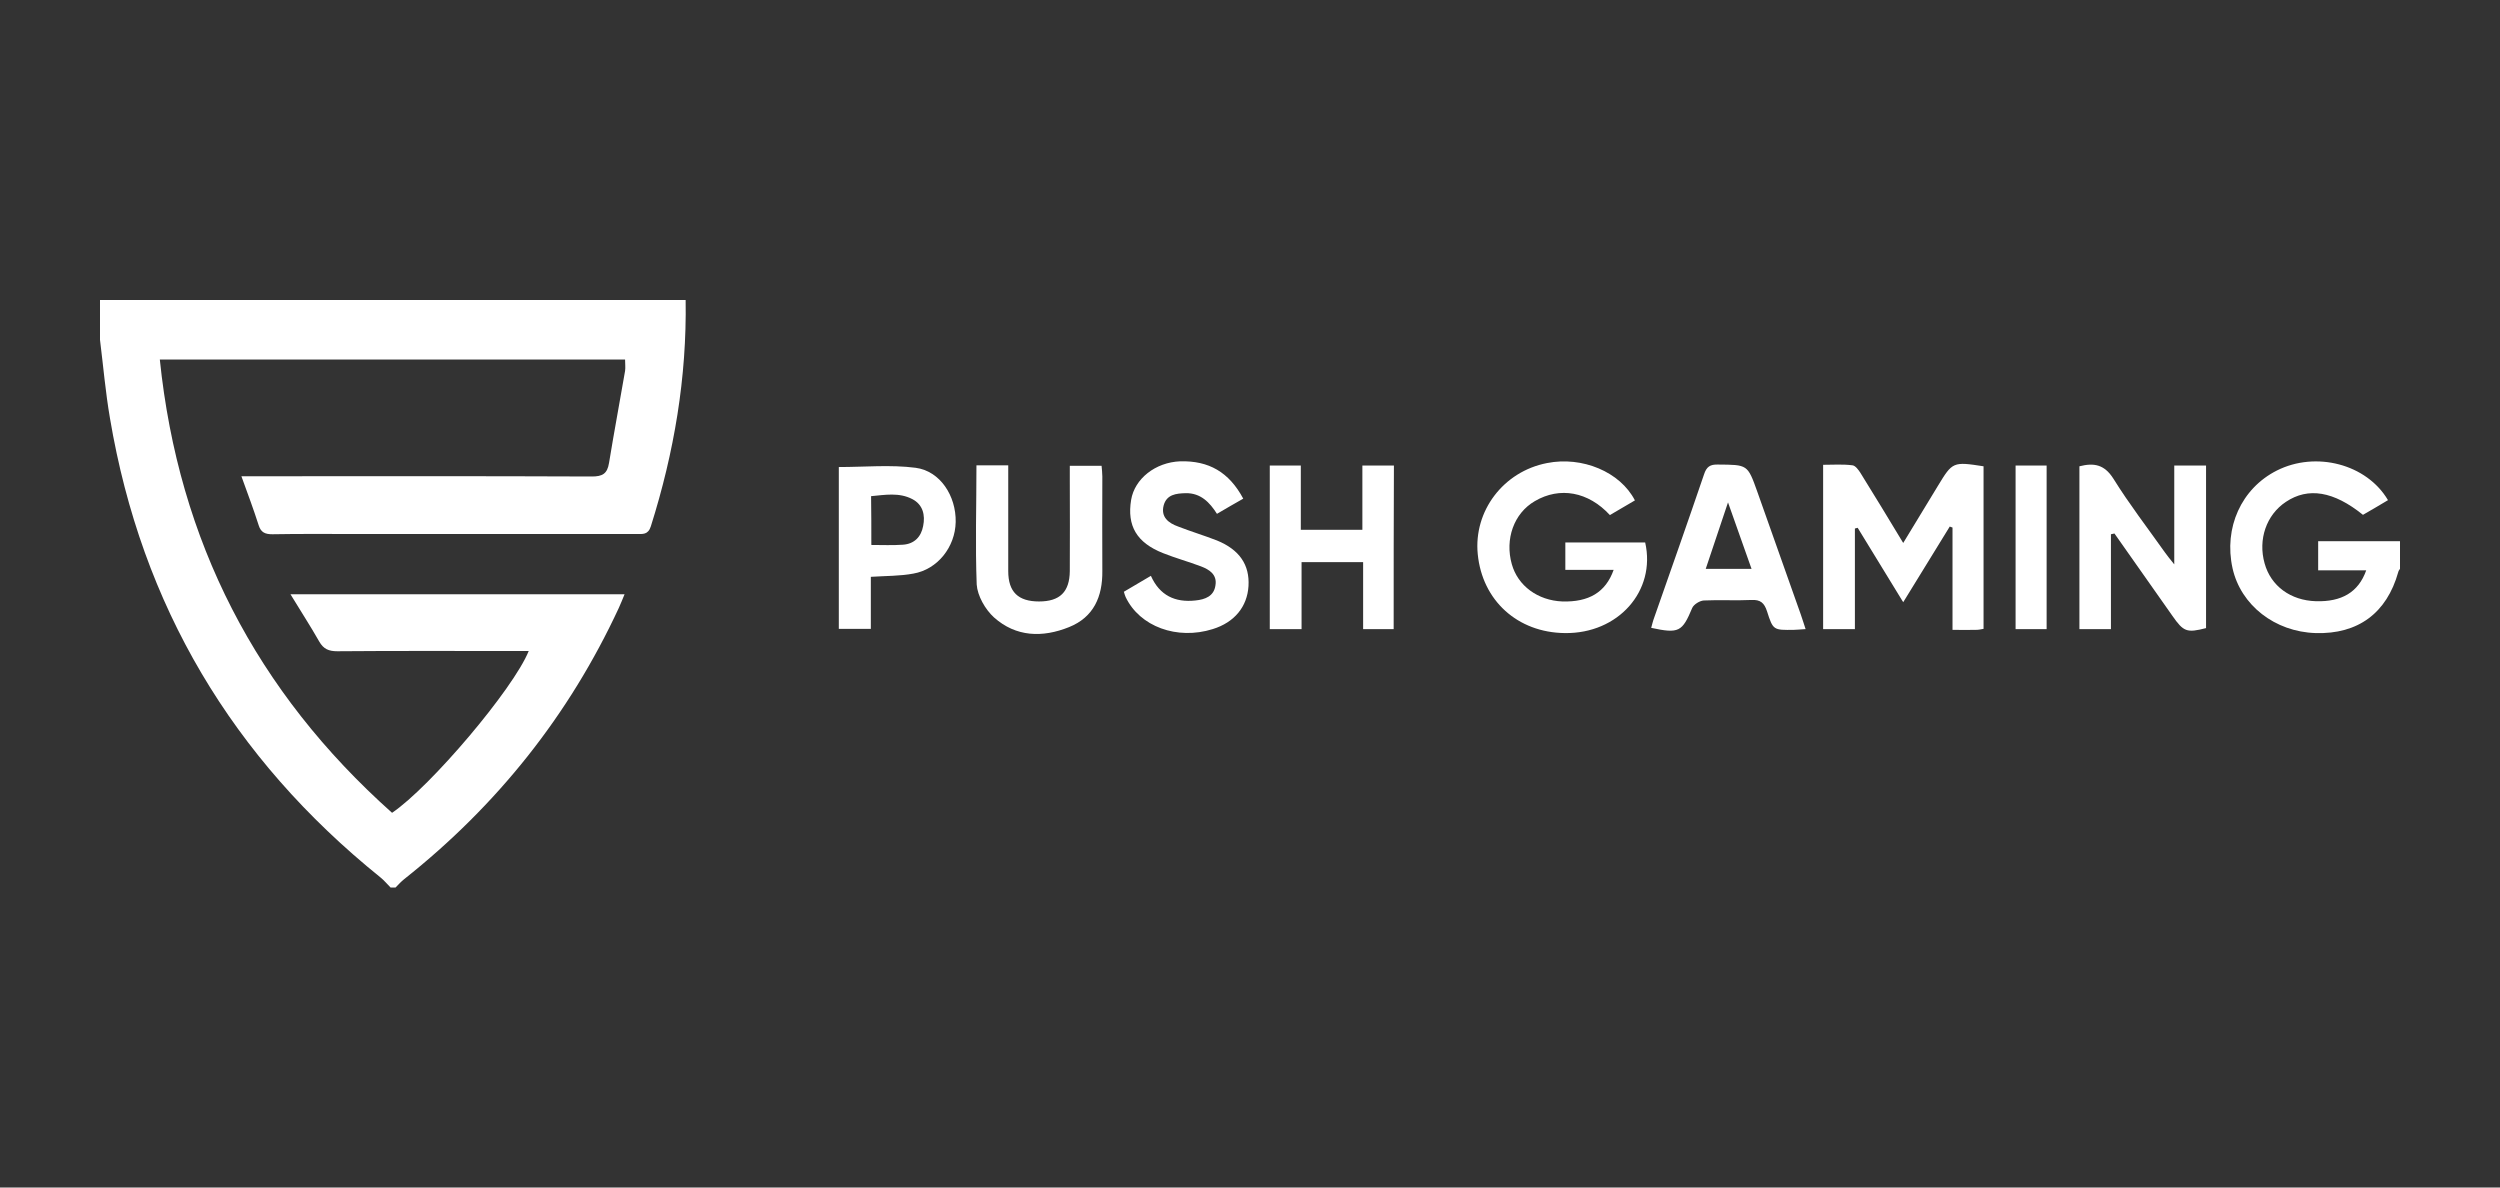
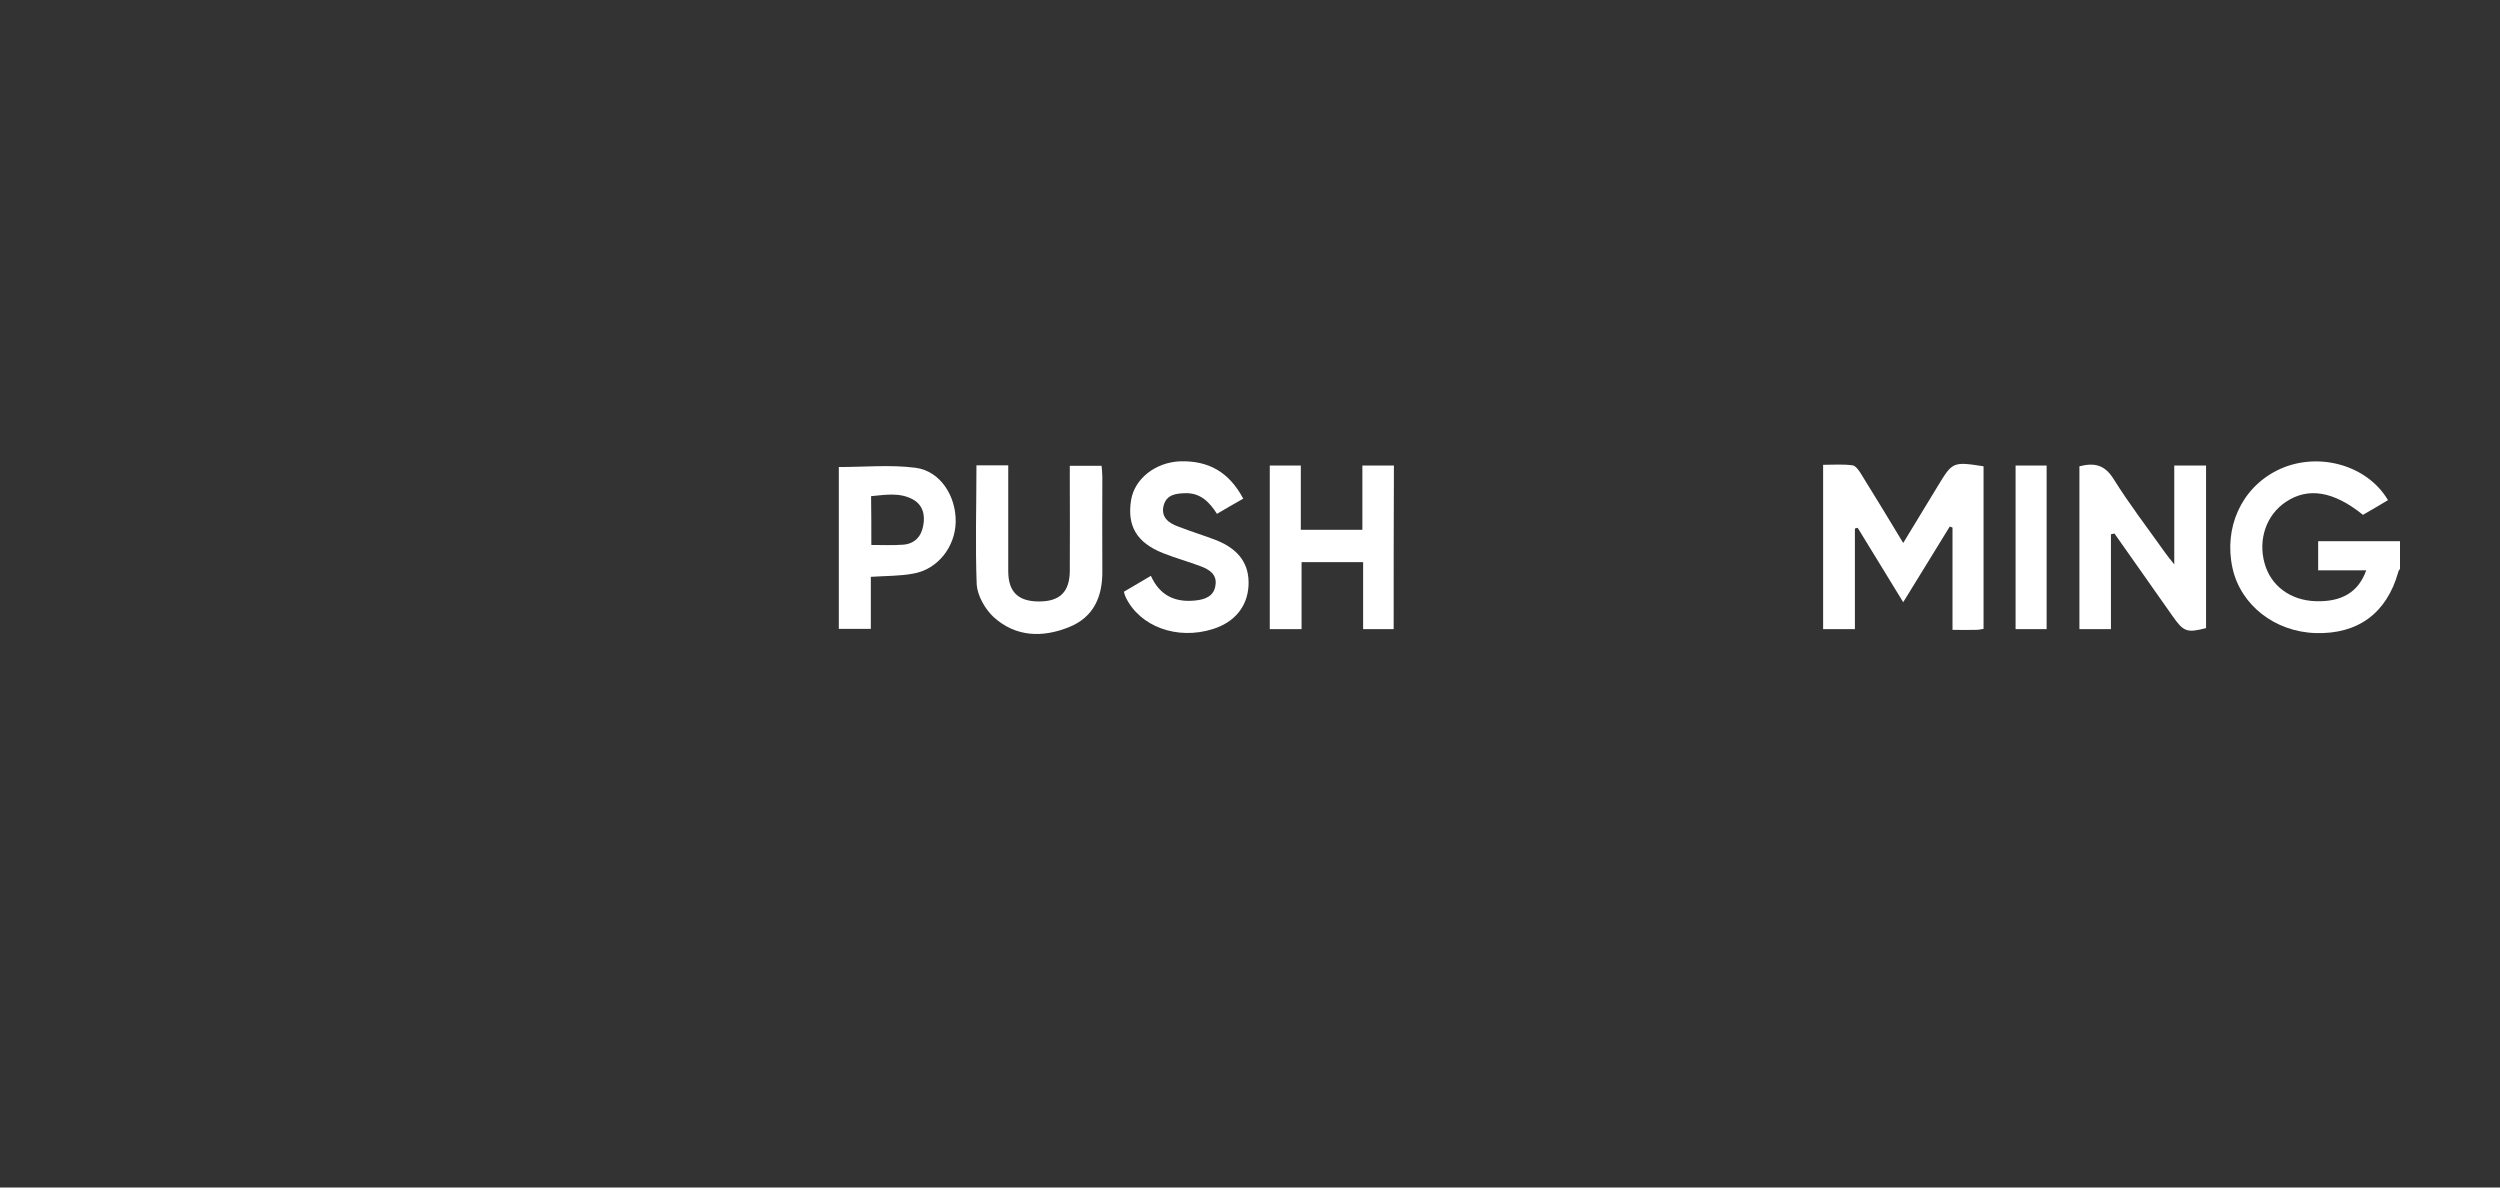
<svg xmlns="http://www.w3.org/2000/svg" width="200" height="95" viewBox="0 0 200 95" fill="none">
  <rect x="0" y="0" width="200" height="95" fill="#333333" stroke="none" />
-   <path d="M54.851 24C54.951 30.194 53.93 36.208 52.068 42.103C51.848 42.8 51.407 42.72 50.927 42.72C43.379 42.72 35.85 42.72 28.302 42.72C26.14 42.72 23.957 42.7 21.795 42.74C21.214 42.74 20.874 42.601 20.694 42.023C20.293 40.769 19.833 39.534 19.312 38.1C19.853 38.1 20.233 38.1 20.614 38.1C29.523 38.1 38.433 38.08 47.343 38.12C48.204 38.12 48.584 37.901 48.724 37.025C49.125 34.575 49.585 32.125 50.006 29.676C50.046 29.397 50.006 29.098 50.006 28.76C37.592 28.76 25.239 28.76 12.785 28.76C14.287 43.318 20.514 55.347 31.365 65.025C34.429 62.954 41.076 55.108 42.297 52.081C41.897 52.081 41.556 52.081 41.196 52.081C36.451 52.081 31.726 52.061 26.981 52.1C26.3 52.1 25.879 51.921 25.539 51.324C24.838 50.089 24.058 48.894 23.237 47.54C32.226 47.54 41.036 47.54 49.966 47.54C49.805 47.938 49.665 48.277 49.505 48.635C45.521 57.219 39.775 64.428 32.346 70.323C32.086 70.522 31.886 70.761 31.646 71C31.506 71 31.385 71 31.245 71C30.965 70.721 30.725 70.422 30.424 70.183C18.591 60.644 11.324 48.436 8.801 33.48C8.44 31.389 8.26 29.277 8 27.186C8 26.131 8 25.055 8 24C23.617 24 39.234 24 54.851 24Z" fill="white" />
  <path d="M192 45.508C191.94 45.588 191.88 45.668 191.86 45.767C190.939 49.053 188.636 50.746 185.253 50.646C181.989 50.547 179.266 48.416 178.605 45.468C177.885 42.222 179.306 39.076 182.149 37.642C185.273 36.068 189.337 37.124 191.039 40.012C190.378 40.41 189.697 40.808 189.037 41.187C186.694 39.295 184.652 38.956 182.87 40.151C181.308 41.187 180.628 43.158 181.168 45.07C181.669 46.882 183.25 48.038 185.273 48.097C187.335 48.157 188.676 47.38 189.297 45.628C188.016 45.628 186.774 45.628 185.453 45.628C185.453 44.811 185.453 44.134 185.453 43.298C187.615 43.298 189.818 43.298 192 43.298C192 44.054 192 44.771 192 45.508Z" fill="white" />
  <path d="M158.684 50.308C158.483 50.348 158.283 50.388 158.083 50.388C157.482 50.408 156.902 50.388 156.201 50.388C156.201 47.6 156.201 44.911 156.201 42.203C156.121 42.183 156.041 42.143 155.981 42.123C154.779 44.075 153.598 46.007 152.257 48.177C150.955 46.066 149.794 44.135 148.613 42.223C148.533 42.242 148.472 42.262 148.392 42.282C148.392 44.951 148.392 47.6 148.392 50.328C147.491 50.328 146.711 50.328 145.85 50.328C145.85 45.987 145.85 41.665 145.85 37.184C146.63 37.184 147.431 37.124 148.192 37.224C148.432 37.244 148.693 37.602 148.853 37.861C149.974 39.654 151.075 41.486 152.257 43.437C153.218 41.844 154.139 40.351 155.04 38.857C156.201 36.945 156.241 36.925 158.684 37.303C158.684 41.605 158.684 45.927 158.684 50.308Z" fill="white" />
-   <path d="M129.092 45.588C127.75 45.588 126.529 45.588 125.227 45.588C125.227 44.831 125.227 44.154 125.227 43.397C127.33 43.397 129.472 43.397 131.614 43.397C132.495 47.281 129.452 50.706 125.187 50.646C121.403 50.606 118.58 48.038 118.22 44.333C117.879 40.888 120.262 37.721 123.766 37.044C126.569 36.487 129.612 37.741 130.793 40.032C130.133 40.43 129.452 40.808 128.791 41.206C127.069 39.334 124.787 38.916 122.785 40.091C121.103 41.067 120.382 43.138 120.943 45.13C121.423 46.862 123.025 48.038 124.987 48.117C127.089 48.177 128.451 47.4 129.092 45.588Z" fill="white" />
  <path d="M168.875 42.74C168.875 45.249 168.875 47.759 168.875 50.328C167.994 50.328 167.213 50.328 166.353 50.328C166.353 45.946 166.353 41.625 166.353 37.303C167.534 37.005 168.355 37.164 169.075 38.299C170.337 40.33 171.798 42.222 173.18 44.174C173.36 44.433 173.56 44.672 173.941 45.15C173.941 42.362 173.941 39.833 173.941 37.243C174.842 37.243 175.623 37.243 176.484 37.243C176.484 41.585 176.484 45.907 176.484 50.248C174.942 50.646 174.682 50.547 173.781 49.252C172.239 47.062 170.697 44.871 169.156 42.68C169.055 42.7 168.975 42.72 168.875 42.74Z" fill="white" />
  <path d="M111.493 50.328C110.692 50.328 109.951 50.328 109.05 50.328C109.05 48.556 109.05 46.803 109.05 44.971C107.348 44.971 105.807 44.971 104.125 44.971C104.125 46.723 104.125 48.496 104.125 50.328C103.224 50.328 102.423 50.328 101.582 50.328C101.582 45.986 101.582 41.645 101.582 37.244C102.363 37.244 103.144 37.244 104.065 37.244C104.065 38.916 104.065 40.629 104.065 42.382C105.747 42.382 107.308 42.382 108.99 42.382C108.99 40.669 108.99 38.996 108.99 37.244C109.891 37.244 110.672 37.244 111.513 37.244C111.493 41.605 111.493 45.947 111.493 50.328Z" fill="white" />
-   <path d="M144.448 50.328C144.028 50.348 143.767 50.388 143.507 50.388C141.885 50.408 141.845 50.428 141.365 48.914C141.145 48.237 140.844 47.958 140.103 47.998C138.842 48.058 137.561 47.978 136.299 48.038C135.979 48.058 135.498 48.356 135.378 48.635C134.577 50.547 134.317 50.706 132.095 50.228C132.175 49.95 132.235 49.671 132.335 49.412C133.676 45.588 135.018 41.784 136.319 37.961C136.52 37.343 136.8 37.144 137.441 37.164C139.803 37.184 139.803 37.144 140.584 39.335C141.745 42.621 142.906 45.887 144.068 49.173C144.188 49.511 144.288 49.85 144.448 50.328ZM136.459 45.508C137.741 45.508 138.882 45.508 140.123 45.508C139.503 43.736 138.902 42.083 138.241 40.191C137.601 42.083 137.04 43.756 136.459 45.508Z" fill="white" />
  <path d="M78.116 37.224C78.997 37.224 79.758 37.224 80.659 37.224C80.659 37.602 80.659 37.961 80.659 38.319C80.659 40.769 80.659 43.238 80.659 45.688C80.659 47.361 81.46 48.117 83.122 48.117C84.784 48.117 85.564 47.361 85.584 45.688C85.604 43.258 85.584 40.848 85.584 38.419C85.584 38.06 85.584 37.702 85.584 37.264C86.465 37.264 87.246 37.264 88.127 37.264C88.147 37.542 88.187 37.821 88.187 38.12C88.187 40.649 88.167 43.158 88.187 45.688C88.207 47.719 87.507 49.372 85.524 50.169C83.402 51.025 81.28 50.965 79.518 49.392C78.817 48.755 78.196 47.659 78.136 46.763C78.016 43.596 78.116 40.45 78.116 37.224Z" fill="white" />
  <path d="M99.46 39.892C98.759 40.291 98.098 40.669 97.357 41.107C96.777 40.191 96.056 39.434 94.855 39.454C94.094 39.474 93.333 39.554 93.093 40.43C92.852 41.366 93.473 41.844 94.254 42.123C95.275 42.521 96.336 42.84 97.357 43.238C99.159 43.975 99.98 45.19 99.88 46.883C99.78 48.536 98.759 49.79 97.017 50.328C94.174 51.224 91.171 50.129 90.049 47.759C89.989 47.639 89.969 47.52 89.909 47.341C90.61 46.922 91.291 46.524 92.072 46.066C92.772 47.639 94.014 48.217 95.635 48.038C96.416 47.958 97.117 47.699 97.237 46.823C97.377 45.967 96.757 45.568 96.076 45.309C95.075 44.931 94.054 44.652 93.053 44.254C90.93 43.417 90.149 42.063 90.49 39.992C90.77 38.299 92.432 36.985 94.414 36.905C96.697 36.845 98.318 37.761 99.46 39.892Z" fill="white" />
  <path d="M69.667 46.146C69.667 47.52 69.667 48.874 69.667 50.308C68.786 50.308 67.985 50.308 67.105 50.308C67.105 45.967 67.105 41.645 67.105 37.363C69.167 37.363 71.249 37.164 73.251 37.423C75.213 37.682 76.495 39.673 76.455 41.764C76.415 43.756 75.013 45.548 73.071 45.887C72.03 46.086 70.909 46.066 69.667 46.146ZM69.707 43.597C70.588 43.597 71.409 43.636 72.23 43.577C73.151 43.517 73.692 42.94 73.852 42.083C74.032 41.207 73.832 40.37 72.991 39.932C71.93 39.375 70.788 39.594 69.687 39.693C69.707 41.067 69.707 42.282 69.707 43.597Z" fill="white" />
  <path d="M161.247 37.244C162.108 37.244 162.889 37.244 163.73 37.244C163.73 41.605 163.73 45.927 163.73 50.328C162.909 50.328 162.108 50.328 161.247 50.328C161.247 45.947 161.247 41.665 161.247 37.244Z" fill="white" />
</svg>